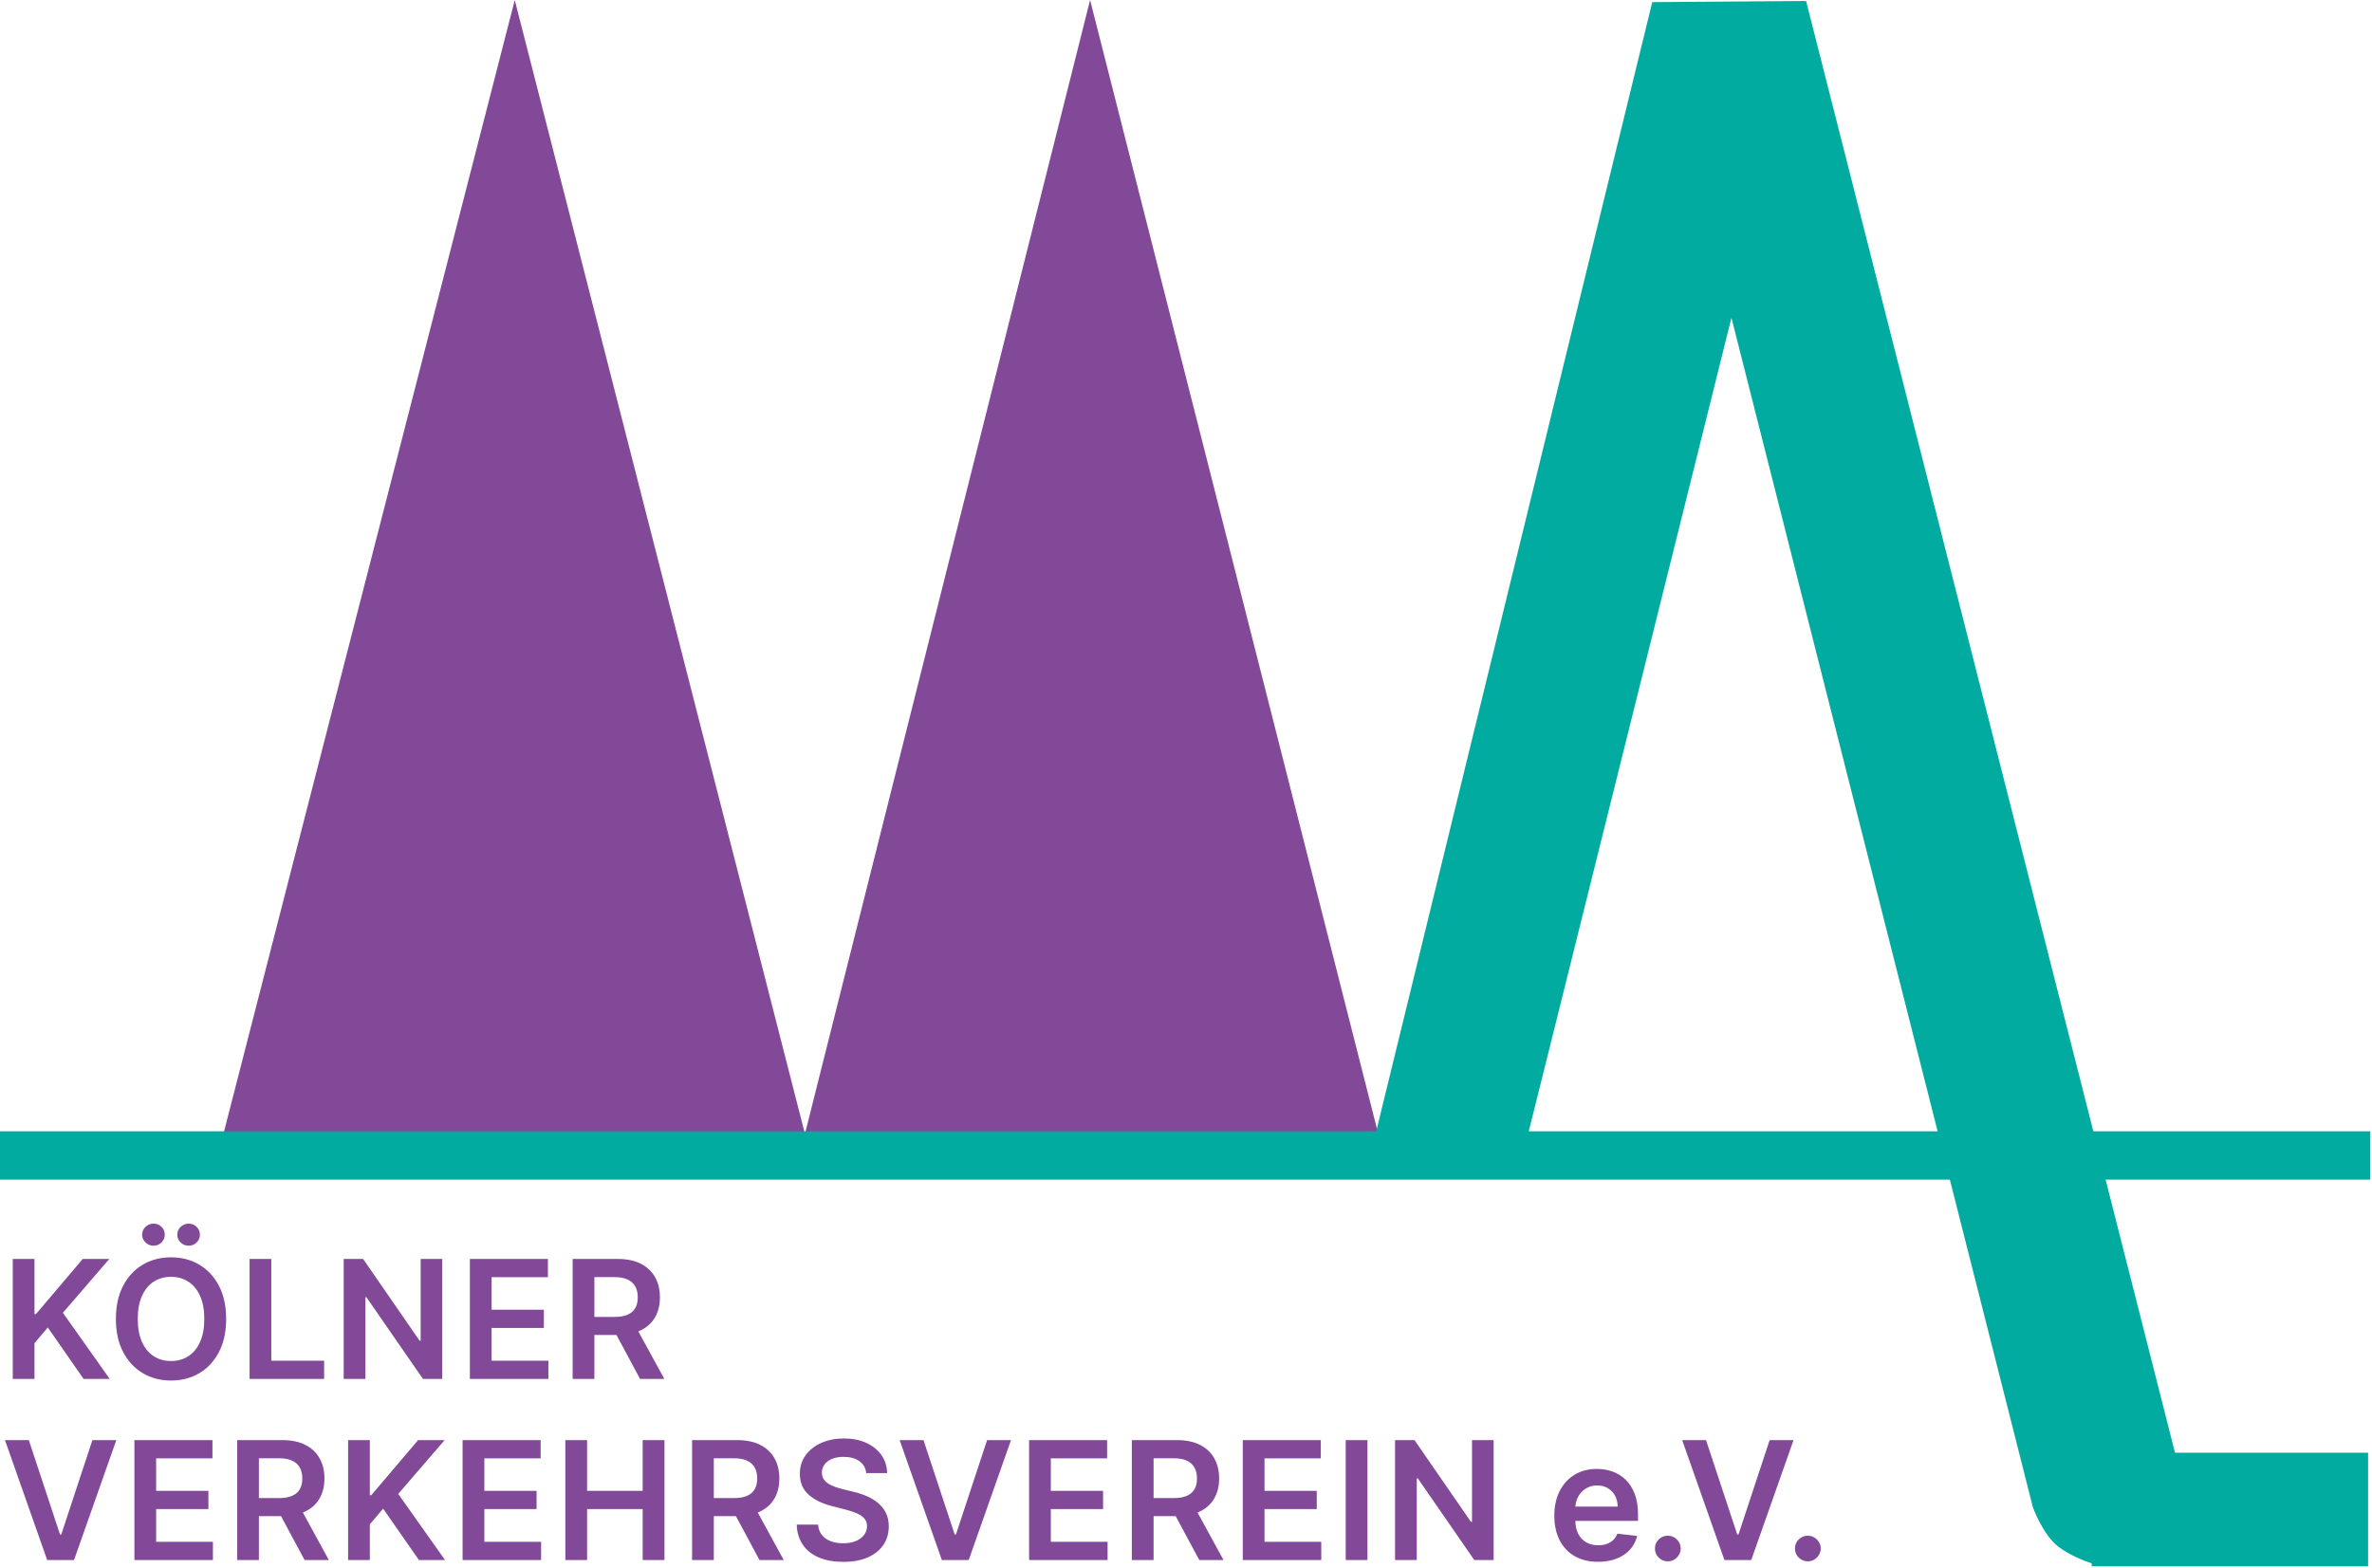
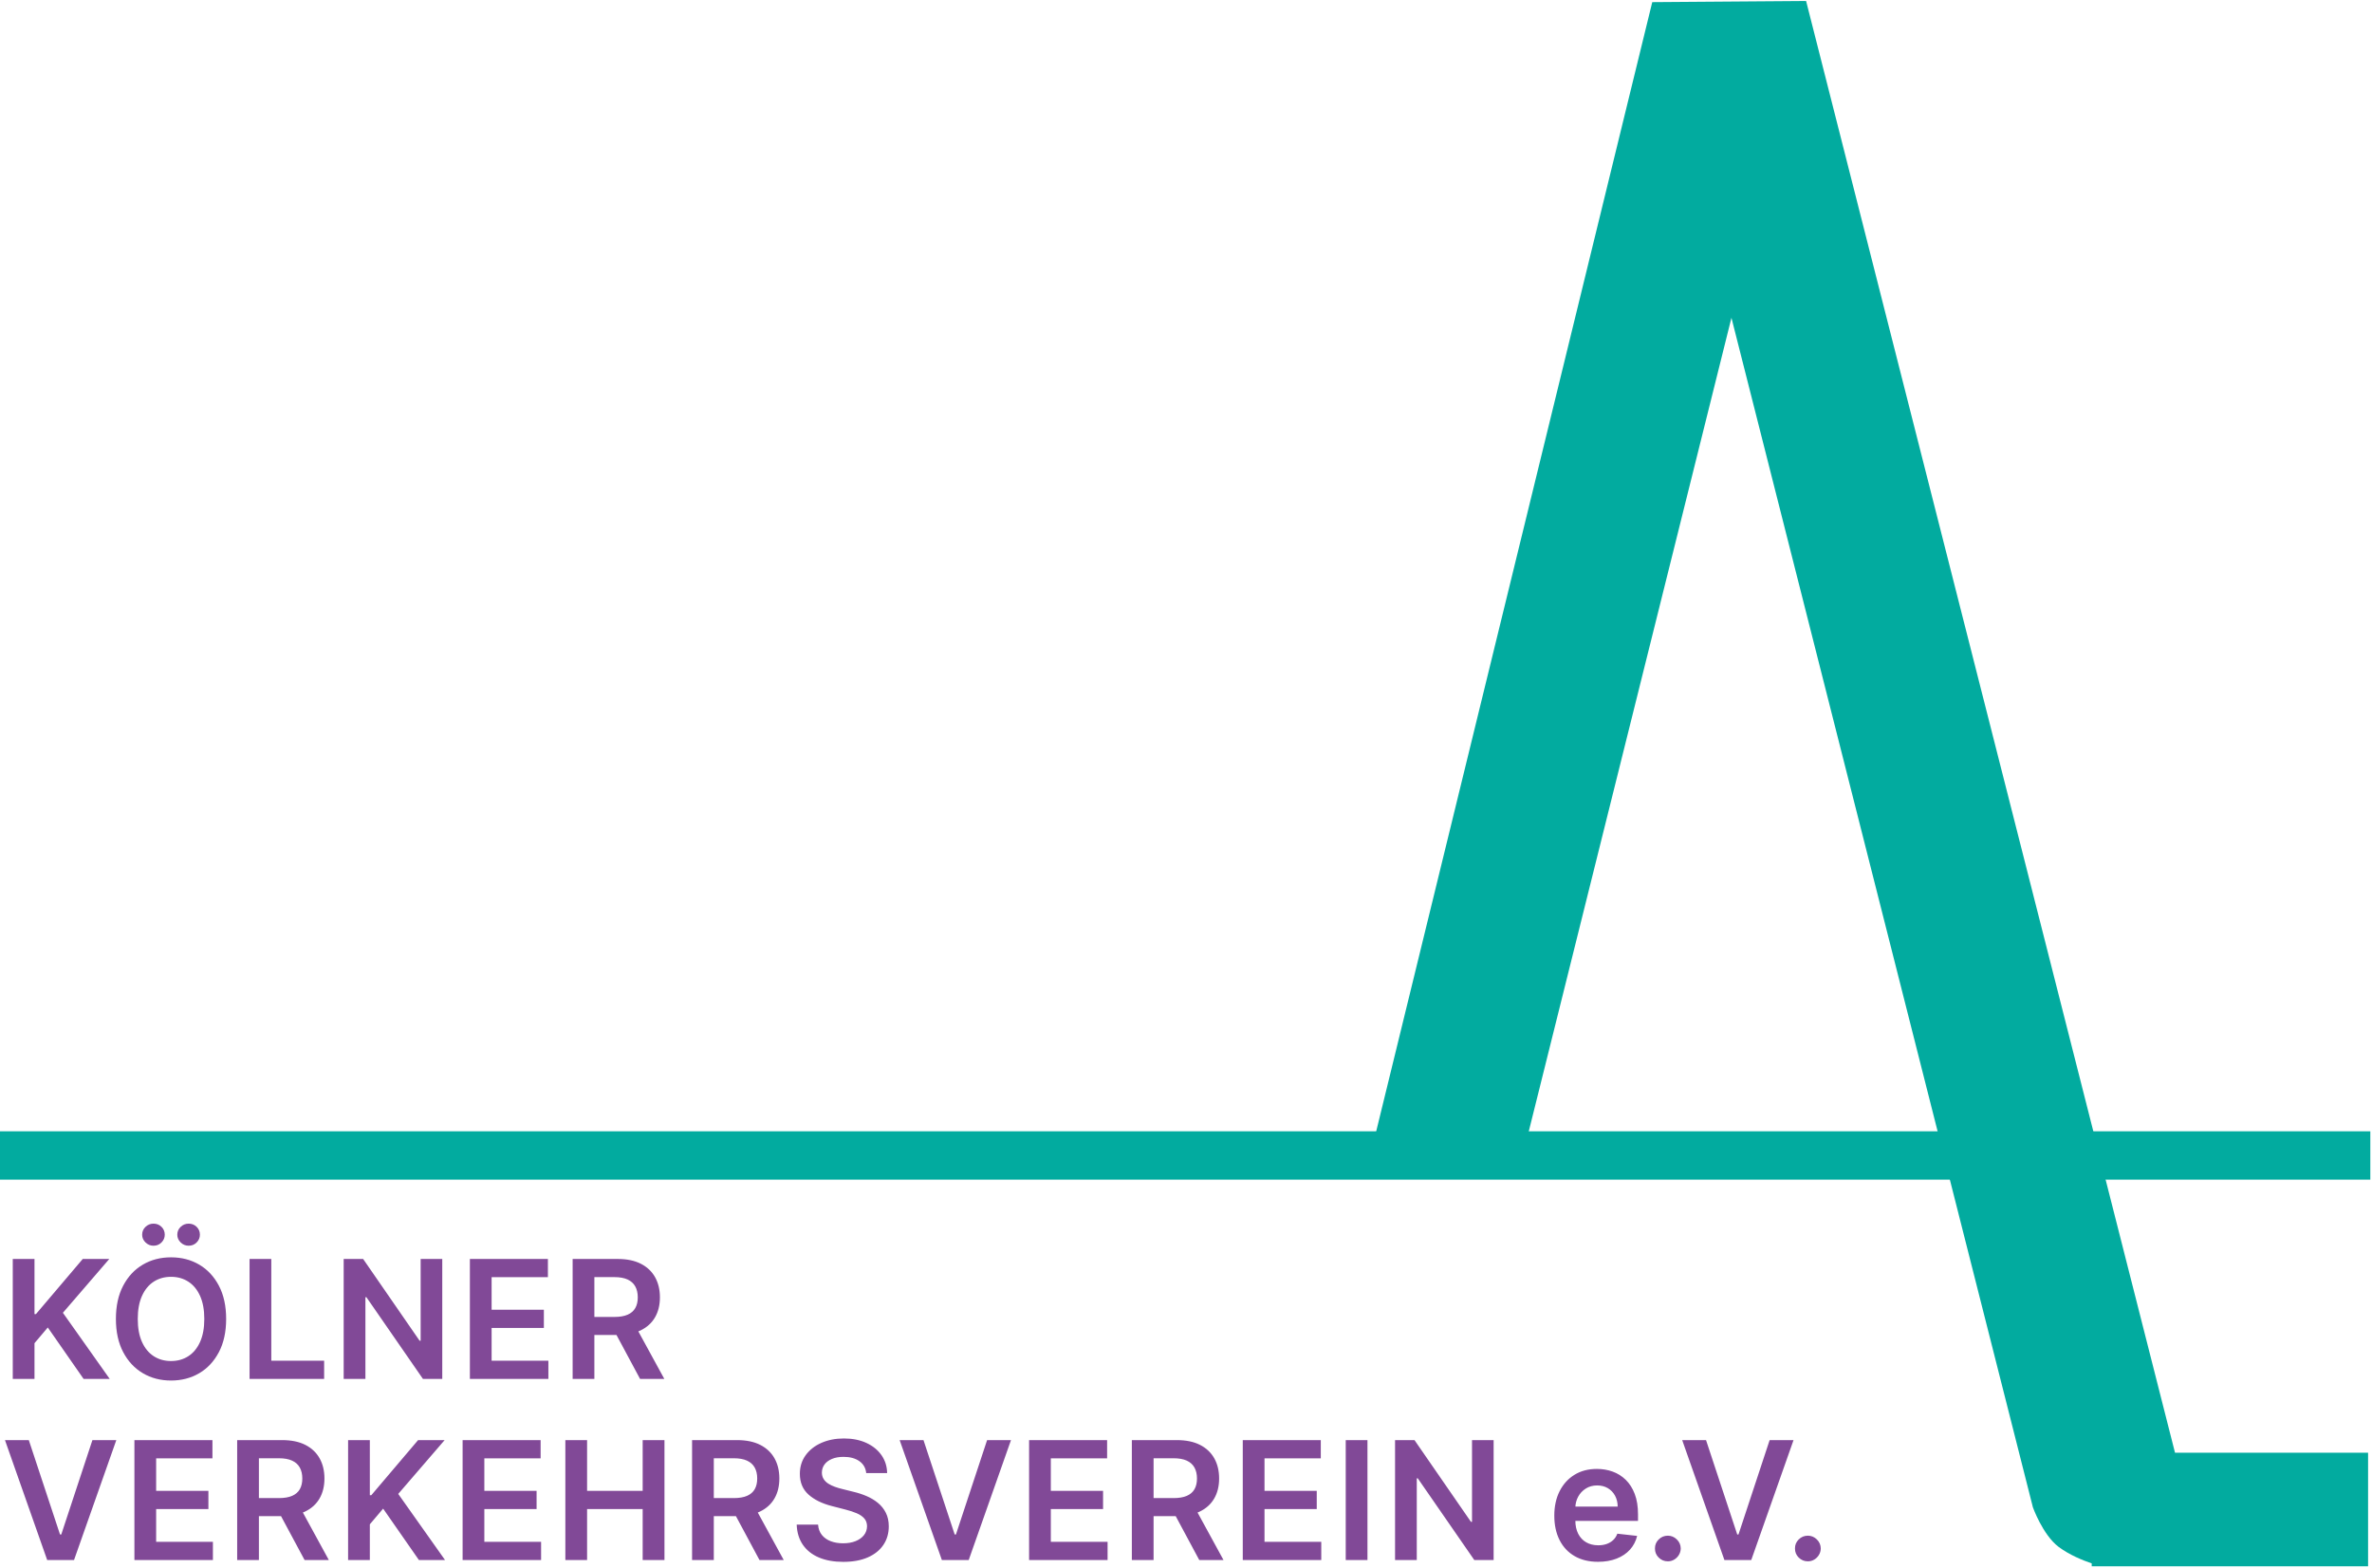
<svg xmlns="http://www.w3.org/2000/svg" width="100%" height="100%" viewBox="0 0 1213 802" version="1.1" xml:space="preserve" style="fill-rule:evenodd;clip-rule:evenodd;stroke-linejoin:round;stroke-miterlimit:2;">
  <g transform="matrix(1,0,0,1,-1059.06,-838.584)">
    <g transform="matrix(4.167,0,0,4.167,1173.29,838.584)">
-       <path d="M0,139.212L35.759,0.009L71.371,139.187L106.365,0L141.722,139.154L0,139.212Z" style="fill:rgb(129,73,151);fill-rule:nonzero;" />
-     </g>
+       </g>
    <g transform="matrix(4.167,0,0,4.167,2171.32,897.189)">
      <path d="M0,164.256L-45.273,-13.942L-64.153,-13.802L-98.192,125.467L-79.477,125.492L-54.434,24.945L-17.439,170.963C-17.439,170.963 -16.237,174.321 -14.303,175.802C-12.93,176.832 -11.291,177.473 -10.222,177.844L-10.222,178.198L23.695,178.198L23.695,164.256L0,164.256Z" style="fill:rgb(2,171,159);fill-rule:nonzero;" />
    </g>
    <g transform="matrix(-4.167,0,0,4.167,3330.34,378.725)">
      <rect x="254.174" y="249.224" width="290.933" height="5.934" style="fill:rgb(2,171,159);" />
    </g>
    <g transform="matrix(4.167,0,0,4.167,1061.6,1636.64)">
      <path d="M0,-14.744L5.183,-0.022L8.475,-0.022L13.665,-14.744L10.732,-14.744L6.908,-3.156L6.757,-3.156L2.926,-14.744L0,-14.744ZM25.519,-0.022L25.519,-2.258L18.553,-2.258L18.553,-6.276L24.966,-6.276L24.966,-8.512L18.553,-8.512L18.553,-12.508L25.462,-12.508L25.462,-14.744L15.886,-14.744L15.886,-0.022L25.519,-0.022ZM31.163,-0.022L31.163,-12.516L33.608,-12.516C34.274,-12.516 34.818,-12.419 35.239,-12.224C35.661,-12.03 35.975,-11.748 36.181,-11.376C36.387,-11.005 36.49,-10.558 36.49,-10.036C36.49,-9.513 36.388,-9.073 36.185,-8.716C35.981,-8.359 35.668,-8.089 35.247,-7.904C34.825,-7.72 34.283,-7.627 33.622,-7.627L30.049,-7.627L30.049,-5.413L33.981,-5.413C35.112,-5.413 36.066,-5.601 36.842,-5.978C37.619,-6.354 38.207,-6.888 38.607,-7.581C39.007,-8.273 39.207,-9.091 39.207,-10.036C39.207,-10.975 39.01,-11.798 38.614,-12.505C38.219,-13.212 37.637,-13.762 36.868,-14.155C36.098,-14.547 35.148,-14.744 34.017,-14.744L28.497,-14.744L28.497,-0.022L31.163,-0.022ZM33.191,-6.693L36.771,-0.022L39.747,-0.022L36.102,-6.693L33.191,-6.693ZM44.777,-0.022L44.777,-4.407L46.409,-6.333L50.801,-0.022L54.007,-0.022L48.263,-8.138L53.957,-14.744L50.7,-14.744L44.957,-7.98L44.777,-7.98L44.777,-14.744L42.11,-14.744L42.11,-0.022L44.777,-0.022ZM65.795,-0.022L65.795,-2.258L58.829,-2.258L58.829,-6.276L65.241,-6.276L65.241,-8.512L58.829,-8.512L58.829,-12.508L65.737,-12.508L65.737,-14.744L56.162,-14.744L56.162,-0.022L65.795,-0.022ZM71.439,-0.022L71.439,-6.276L78.261,-6.276L78.261,-0.022L80.935,-0.022L80.935,-14.744L78.261,-14.744L78.261,-8.512L71.439,-8.512L71.439,-14.744L68.772,-14.744L68.772,-0.022L71.439,-0.022ZM86.99,-0.022L86.99,-12.516L89.434,-12.516C90.1,-12.516 90.644,-12.419 91.066,-12.224C91.488,-12.03 91.802,-11.748 92.008,-11.376C92.214,-11.005 92.317,-10.558 92.317,-10.036C92.317,-9.513 92.215,-9.073 92.011,-8.716C91.808,-8.359 91.495,-8.089 91.073,-7.904C90.651,-7.72 90.11,-7.627 89.449,-7.627L85.876,-7.627L85.876,-5.413L89.808,-5.413C90.939,-5.413 91.893,-5.601 92.669,-5.978C93.445,-6.354 94.034,-6.888 94.434,-7.581C94.834,-8.273 95.034,-9.091 95.034,-10.036C95.034,-10.975 94.836,-11.798 94.441,-12.505C94.046,-13.212 93.463,-13.762 92.694,-14.155C91.925,-14.547 90.975,-14.744 89.844,-14.744L84.323,-14.744L84.323,-0.022L86.99,-0.022ZM89.017,-6.693L92.597,-0.022L95.573,-0.022L91.929,-6.693L89.017,-6.693ZM108.261,-10.697C108.247,-11.526 108.014,-12.26 107.564,-12.9C107.113,-13.54 106.494,-14.041 105.705,-14.403C104.917,-14.764 104.001,-14.945 102.956,-14.945C101.925,-14.945 101.003,-14.764 100.188,-14.403C99.373,-14.041 98.73,-13.534 98.258,-12.882C97.786,-12.23 97.55,-11.471 97.55,-10.603C97.55,-9.549 97.901,-8.704 98.603,-8.069C99.305,-7.434 100.262,-6.961 101.475,-6.65L103.15,-6.218C103.677,-6.084 104.138,-5.932 104.534,-5.762C104.929,-5.592 105.237,-5.381 105.457,-5.129C105.678,-4.878 105.79,-4.56 105.795,-4.177C105.79,-3.755 105.663,-3.387 105.414,-3.073C105.165,-2.76 104.821,-2.515 104.383,-2.34C103.944,-2.165 103.435,-2.078 102.855,-2.078C102.299,-2.078 101.797,-2.162 101.349,-2.329C100.901,-2.497 100.538,-2.751 100.26,-3.091C99.982,-3.432 99.824,-3.858 99.786,-4.371L97.162,-4.371C97.2,-3.393 97.455,-2.564 97.927,-1.884C98.399,-1.203 99.056,-0.686 99.897,-0.331C100.738,0.024 101.731,0.201 102.877,0.201C104.056,0.201 105.061,0.018 105.892,-0.349C106.724,-0.716 107.36,-1.226 107.801,-1.88C108.242,-2.534 108.462,-3.293 108.462,-4.155C108.462,-4.793 108.342,-5.349 108.103,-5.823C107.863,-6.297 107.539,-6.702 107.129,-7.038C106.719,-7.373 106.257,-7.651 105.741,-7.872C105.226,-8.092 104.691,-8.267 104.135,-8.397L102.755,-8.742C102.453,-8.813 102.153,-8.902 101.856,-9.008C101.559,-9.113 101.288,-9.244 101.044,-9.399C100.799,-9.555 100.606,-9.746 100.465,-9.971C100.324,-10.196 100.253,-10.462 100.253,-10.769C100.258,-11.138 100.366,-11.466 100.576,-11.754C100.787,-12.041 101.092,-12.269 101.489,-12.436C101.887,-12.604 102.364,-12.688 102.92,-12.688C103.711,-12.688 104.354,-12.513 104.85,-12.163C105.346,-11.813 105.627,-11.325 105.695,-10.697L108.261,-10.697ZM109.796,-14.744L114.979,-0.022L118.272,-0.022L123.462,-14.744L120.529,-14.744L116.704,-3.156L116.553,-3.156L112.722,-14.744L109.796,-14.744ZM135.315,-0.022L135.315,-2.258L128.35,-2.258L128.35,-6.276L134.762,-6.276L134.762,-8.512L128.35,-8.512L128.35,-12.508L135.258,-12.508L135.258,-14.744L125.683,-14.744L125.683,-0.022L135.315,-0.022ZM140.96,-0.022L140.96,-12.516L143.404,-12.516C144.07,-12.516 144.614,-12.419 145.036,-12.224C145.457,-12.03 145.771,-11.748 145.977,-11.376C146.183,-11.005 146.286,-10.558 146.286,-10.036C146.286,-9.513 146.185,-9.073 145.981,-8.716C145.777,-8.359 145.464,-8.089 145.043,-7.904C144.621,-7.72 144.08,-7.627 143.418,-7.627L139.845,-7.627L139.845,-5.413L143.778,-5.413C144.909,-5.413 145.862,-5.601 146.639,-5.978C147.415,-6.354 148.003,-6.888 148.403,-7.581C148.803,-8.273 149.004,-9.091 149.004,-10.036C149.004,-10.975 148.806,-11.798 148.411,-12.505C148.015,-13.212 147.433,-13.762 146.664,-14.155C145.895,-14.547 144.945,-14.744 143.814,-14.744L138.293,-14.744L138.293,-0.022L140.96,-0.022ZM142.987,-6.693L146.567,-0.022L149.543,-0.022L145.898,-6.693L142.987,-6.693ZM161.539,-0.022L161.539,-2.258L154.573,-2.258L154.573,-6.276L160.985,-6.276L160.985,-8.512L154.573,-8.512L154.573,-12.508L161.481,-12.508L161.481,-14.744L151.906,-14.744L151.906,-0.022L161.539,-0.022ZM164.541,-0.022L167.208,-0.022L167.208,-14.744L164.541,-14.744L164.541,-0.022ZM180.039,-14.744L180.039,-4.709L179.91,-4.709L172.98,-14.744L170.594,-14.744L170.594,-0.022L173.26,-0.022L173.26,-10.05L173.383,-10.05L180.32,-0.022L182.692,-0.022L182.692,-14.744L180.039,-14.744ZM197.787,-0.198C198.453,-0.459 199.001,-0.828 199.43,-1.305C199.858,-1.782 200.15,-2.341 200.303,-2.984L197.873,-3.257C197.758,-2.945 197.588,-2.684 197.363,-2.473C197.138,-2.262 196.872,-2.103 196.565,-1.995C196.258,-1.887 195.916,-1.833 195.537,-1.833C194.971,-1.833 194.478,-1.954 194.056,-2.196C193.634,-2.438 193.306,-2.788 193.071,-3.246C192.837,-3.704 192.719,-4.253 192.719,-4.896L192.719,-6.427C192.724,-6.92 192.838,-7.375 193.061,-7.789C193.283,-8.204 193.596,-8.539 193.999,-8.796C194.401,-9.052 194.868,-9.18 195.4,-9.18C195.899,-9.18 196.336,-9.067 196.712,-8.842C197.089,-8.617 197.382,-8.309 197.593,-7.918C197.804,-7.528 197.912,-7.083 197.916,-6.585L191.361,-6.585L191.361,-4.831L200.411,-4.831L200.411,-5.629C200.411,-6.597 200.277,-7.432 200.008,-8.134C199.74,-8.836 199.372,-9.415 198.905,-9.87C198.438,-10.325 197.901,-10.662 197.295,-10.88C196.688,-11.098 196.045,-11.207 195.365,-11.207C194.31,-11.207 193.392,-10.966 192.611,-10.485C191.83,-10.003 191.223,-9.332 190.789,-8.472C190.355,-7.612 190.138,-6.614 190.138,-5.478C190.138,-4.323 190.354,-3.32 190.785,-2.47C191.217,-1.619 191.834,-0.962 192.636,-0.5C193.439,-0.037 194.394,0.194 195.501,0.194C196.359,0.194 197.121,0.063 197.787,-0.198M204.852,-0.076C205.089,-0.217 205.281,-0.408 205.427,-0.647C205.573,-0.887 205.648,-1.153 205.653,-1.445C205.648,-1.877 205.489,-2.246 205.175,-2.552C204.861,-2.859 204.493,-3.012 204.072,-3.012C203.636,-3.012 203.262,-2.859 202.95,-2.552C202.639,-2.246 202.486,-1.877 202.49,-1.445C202.486,-1.004 202.639,-0.63 202.95,-0.324C203.262,-0.017 203.636,0.136 204.072,0.136C204.355,0.136 204.615,0.065 204.852,-0.076M205.832,-14.744L211.015,-0.022L214.307,-0.022L219.497,-14.744L216.564,-14.744L212.74,-3.156L212.589,-3.156L208.758,-14.744L205.832,-14.744ZM222.036,-0.076C222.273,-0.217 222.465,-0.408 222.611,-0.647C222.757,-0.887 222.832,-1.153 222.837,-1.445C222.832,-1.877 222.673,-2.246 222.359,-2.552C222.045,-2.859 221.677,-3.012 221.256,-3.012C220.82,-3.012 220.446,-2.859 220.134,-2.552C219.823,-2.246 219.669,-1.877 219.674,-1.445C219.669,-1.004 219.823,-0.63 220.134,-0.324C220.446,-0.017 220.82,0.136 221.256,0.136C221.538,0.136 221.798,0.065 222.036,-0.076" style="fill:rgb(129,73,151);fill-rule:nonzero;" />
    </g>
    <g transform="matrix(4.167,0,0,4.167,1076.7,1465.32)">
      <path d="M0,18.856L0,14.471L1.632,12.544L6.024,18.856L9.23,18.856L3.486,10.74L9.18,4.134L5.923,4.134L0.18,10.898L0,10.898L0,4.134L-2.667,4.134L-2.667,18.856L0,18.856ZM22.632,7.423C22.04,6.294 21.235,5.43 20.217,4.831C19.199,4.232 18.045,3.933 16.756,3.933C15.466,3.933 14.313,4.232 13.294,4.831C12.276,5.43 11.471,6.294 10.879,7.423C10.287,8.551 9.991,9.909 9.991,11.495C9.991,13.076 10.287,14.431 10.879,15.56C11.471,16.689 12.276,17.554 13.294,18.155C14.313,18.757 15.466,19.057 16.756,19.057C18.045,19.057 19.199,18.758 20.217,18.159C21.235,17.56 22.04,16.696 22.632,15.567C23.224,14.439 23.52,13.081 23.52,11.495C23.52,9.909 23.224,8.551 22.632,7.423M20.318,14.324C19.97,15.093 19.49,15.675 18.876,16.07C18.263,16.466 17.556,16.663 16.756,16.663C15.955,16.663 15.248,16.466 14.635,16.07C14.022,15.675 13.541,15.093 13.194,14.324C12.846,13.554 12.673,12.612 12.673,11.495C12.673,10.378 12.846,9.435 13.194,8.666C13.541,7.897 14.022,7.315 14.635,6.919C15.248,6.524 15.955,6.326 16.756,6.326C17.556,6.326 18.263,6.524 18.876,6.919C19.49,7.315 19.97,7.897 20.318,8.666C20.665,9.435 20.839,10.378 20.839,11.495C20.839,12.612 20.665,13.554 20.318,14.324M15.588,2.107C15.854,1.838 15.987,1.522 15.987,1.158C15.987,0.775 15.854,0.452 15.588,0.191C15.322,-0.07 14.995,-0.201 14.606,-0.201C14.228,-0.201 13.901,-0.07 13.625,0.191C13.349,0.452 13.212,0.775 13.212,1.158C13.212,1.522 13.349,1.838 13.625,2.107C13.901,2.375 14.228,2.509 14.606,2.509C14.995,2.509 15.322,2.375 15.588,2.107M19.901,2.107C20.167,1.838 20.3,1.522 20.3,1.158C20.3,0.775 20.167,0.452 19.901,0.191C19.635,-0.07 19.308,-0.201 18.919,-0.201C18.541,-0.201 18.214,-0.07 17.938,0.191C17.663,0.452 17.525,0.775 17.525,1.158C17.525,1.522 17.663,1.838 17.938,2.107C18.214,2.375 18.541,2.509 18.919,2.509C19.308,2.509 19.635,2.375 19.901,2.107M35.545,18.856L35.545,16.62L29.061,16.62L29.061,4.134L26.394,4.134L26.394,18.856L35.545,18.856ZM47.39,4.134L47.39,14.169L47.26,14.169L40.331,4.134L37.944,4.134L37.944,18.856L40.611,18.856L40.611,8.828L40.733,8.828L47.67,18.856L50.042,18.856L50.042,4.134L47.39,4.134ZM63.065,18.856L63.065,16.62L56.099,16.62L56.099,12.602L62.511,12.602L62.511,10.366L56.099,10.366L56.099,6.37L63.007,6.37L63.007,4.134L53.432,4.134L53.432,18.856L63.065,18.856ZM68.709,18.856L68.709,6.362L71.153,6.362C71.819,6.362 72.363,6.459 72.785,6.653C73.206,6.848 73.52,7.13 73.727,7.502C73.933,7.873 74.036,8.32 74.036,8.842C74.036,9.365 73.934,9.805 73.73,10.161C73.526,10.519 73.214,10.789 72.792,10.974C72.37,11.158 71.829,11.251 71.167,11.251L67.595,11.251L67.595,13.465L71.527,13.465C72.658,13.465 73.612,13.277 74.388,12.9C75.164,12.524 75.752,11.99 76.153,11.297C76.553,10.605 76.753,9.787 76.753,8.842C76.753,7.903 76.555,7.08 76.16,6.373C75.764,5.666 75.182,5.116 74.413,4.723C73.644,4.33 72.694,4.134 71.563,4.134L66.042,4.134L66.042,18.856L68.709,18.856ZM70.736,12.185L74.316,18.856L77.292,18.856L73.647,12.185L70.736,12.185Z" style="fill:rgb(129,73,151);fill-rule:nonzero;" />
    </g>
  </g>
</svg>